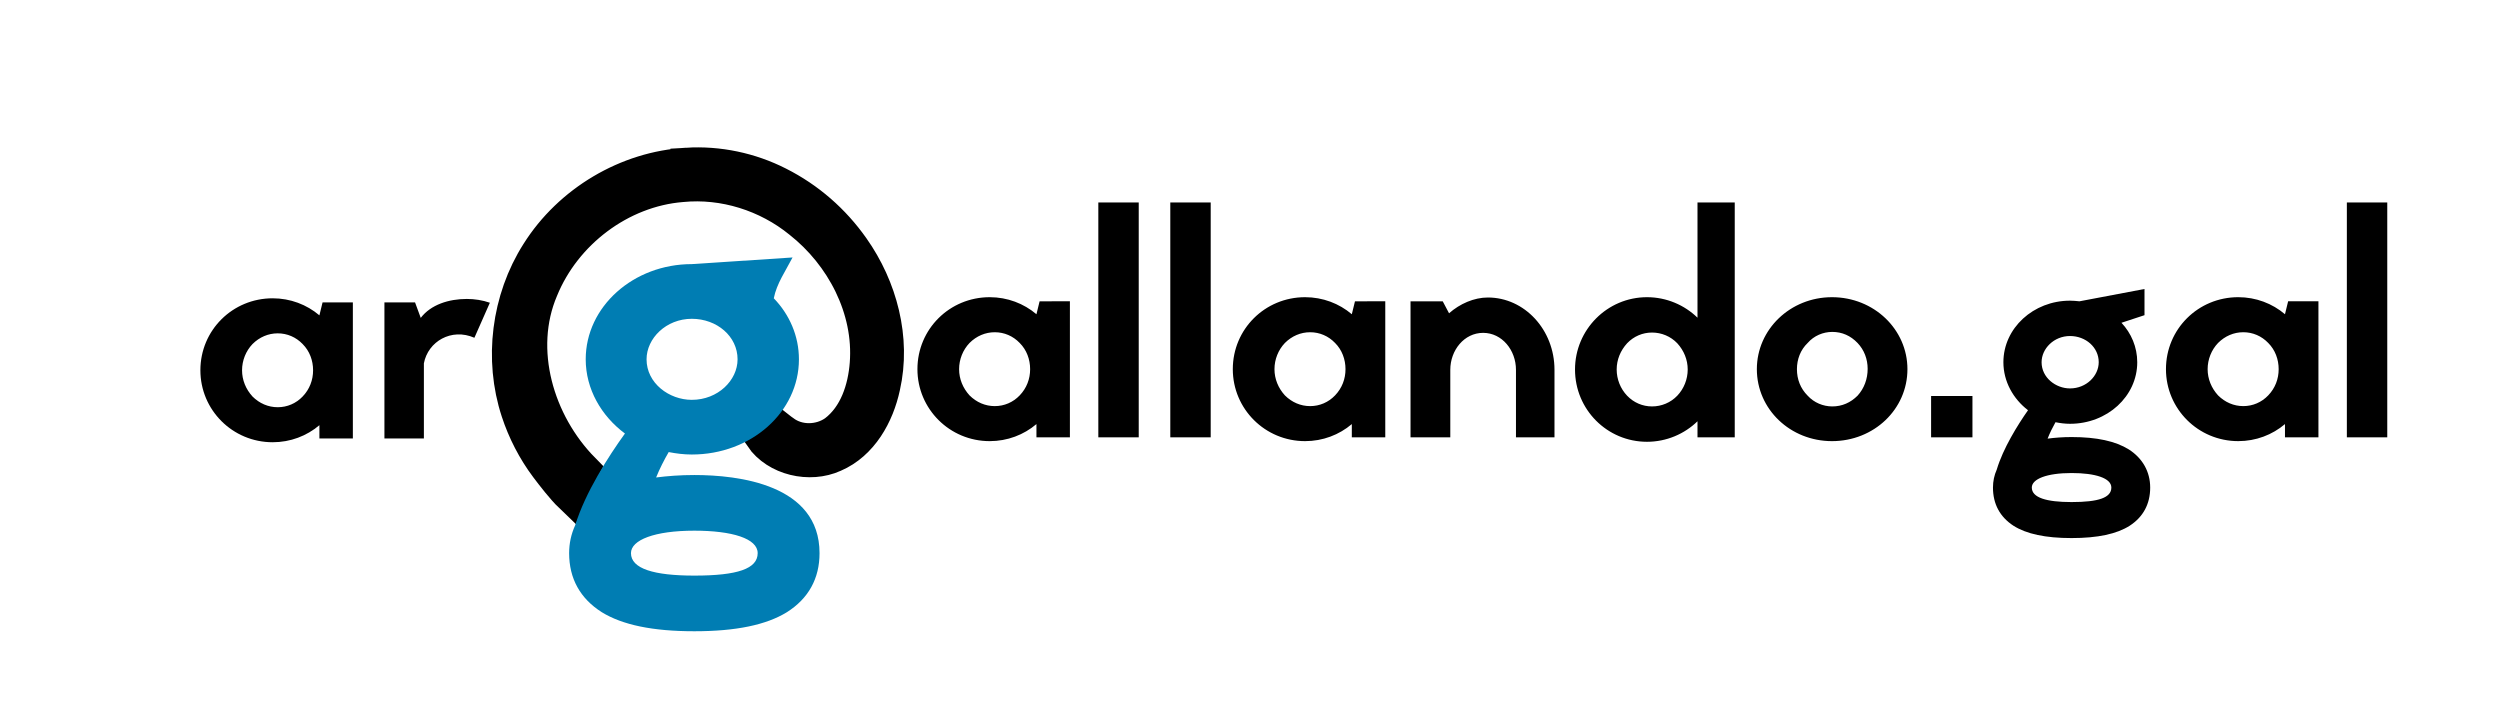
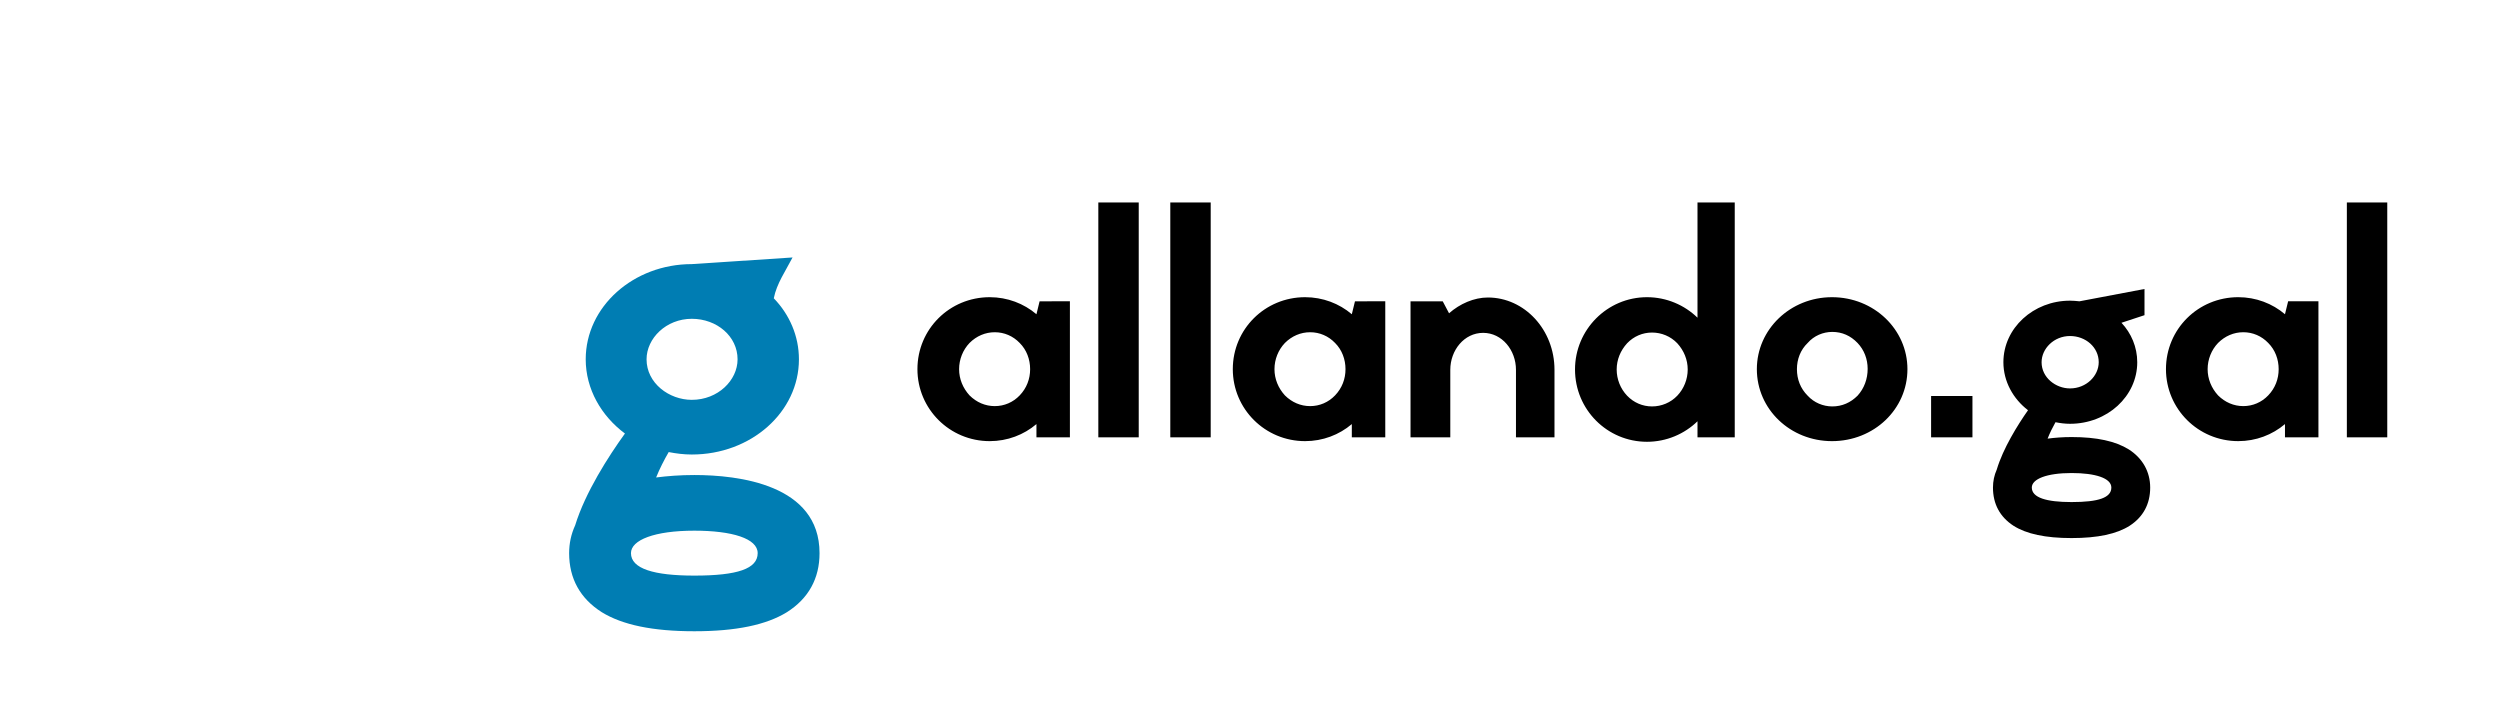
<svg xmlns="http://www.w3.org/2000/svg" xmlns:ns1="http://www.inkscape.org/namespaces/inkscape" xmlns:ns2="http://sodipodi.sourceforge.net/DTD/sodipodi-0.dtd" width="210mm" height="60mm" viewBox="0 0 210 60" id="svg1" ns1:version="1.3.2 (091e20e, 2023-11-25, custom)" ns2:docname="anagrama_argallando.web.svg">
  <defs id="defs1" />
  <g ns1:label="Capa 1" ns1:groupmode="layer" id="layer1">
    <g id="g7" transform="matrix(1.044,0,0,1.044,-0.076,-221.208)">
      <path style="font-size:25.4px;font-family:'Jaapokki enchance';-inkscape-font-specification:'Jaapokki enchance';stroke-width:1.004;stroke-linecap:round;stroke-miterlimit:24.5;paint-order:fill markers stroke" d="m 83.719,236.128 -0.254,1.041 c -1.016,-0.864 -2.337,-1.372 -3.759,-1.372 -3.226,0 -5.817,2.565 -5.817,5.791 0,3.2 2.591,5.791 5.817,5.791 1.422,0 2.743,-0.508 3.759,-1.372 v 1.067 h 2.692 v -10.947 z m -1.6,7.569 c -0.533,0.559 -1.245,0.864 -2.007,0.864 -0.762,0 -1.473,-0.305 -2.032,-0.864 -0.533,-0.584 -0.838,-1.321 -0.838,-2.108 0,-0.787 0.305,-1.549 0.838,-2.108 0.559,-0.559 1.27,-0.864 2.032,-0.864 0.762,0 1.473,0.305 2.007,0.864 0.559,0.559 0.838,1.321 0.838,2.108 0,0.787 -0.279,1.524 -0.838,2.108 z m 6.325,3.378 v -18.898 h 3.251 v 18.898 z m 5.791,0 v -18.898 h 3.251 v 18.898 z m 14.859,-10.947 -0.254,1.041 c -1.016,-0.864 -2.337,-1.372 -3.759,-1.372 -3.226,0 -5.817,2.565 -5.817,5.791 0,3.2 2.591,5.791 5.817,5.791 1.422,0 2.743,-0.508 3.759,-1.372 v 1.067 h 2.692 v -10.947 z m -1.6,7.569 c -0.533,0.559 -1.245,0.864 -2.007,0.864 -0.762,0 -1.473,-0.305 -2.032,-0.864 -0.533,-0.584 -0.838,-1.321 -0.838,-2.108 0,-0.787 0.305,-1.549 0.838,-2.108 0.559,-0.559 1.27,-0.864 2.032,-0.864 0.762,0 1.473,0.305 2.007,0.864 0.559,0.559 0.838,1.321 0.838,2.108 0,0.787 -0.279,1.524 -0.838,2.108 z m 8.661,-7.569 h -2.591 v 10.947 h 3.2 v -5.436 c 0,-1.575 1.118,-2.972 2.642,-2.972 1.524,0 2.642,1.397 2.642,2.972 v 5.436 h 3.099 v -5.436 c 0,-3.226 -2.413,-5.817 -5.359,-5.817 -1.118,0 -2.261,0.508 -3.124,1.27 z m 20.498,10.947 h 2.997 v -18.898 h -2.997 v 9.271 c -1.041,-1.016 -2.489,-1.651 -4.064,-1.651 -3.2,0 -5.791,2.616 -5.791,5.817 0,3.226 2.591,5.817 5.791,5.817 1.575,0 3.023,-0.635 4.064,-1.651 z m -6.502,-5.461 c 0,-0.787 0.305,-1.524 0.838,-2.108 0.533,-0.559 1.245,-0.864 2.007,-0.864 0.762,0 1.499,0.305 2.032,0.864 0.533,0.584 0.838,1.321 0.838,2.108 0,0.787 -0.305,1.549 -0.838,2.108 -0.533,0.559 -1.27,0.864 -2.032,0.864 -0.762,0 -1.473,-0.305 -2.007,-0.864 -0.533,-0.559 -0.838,-1.321 -0.838,-2.108 z m 17.323,-5.817 c -3.353,0 -6.045,2.591 -6.045,5.791 0,3.226 2.692,5.791 6.045,5.791 3.378,0 6.071,-2.565 6.071,-5.791 0,-3.2 -2.692,-5.791 -6.071,-5.791 z m 2.057,7.925 c -0.559,0.559 -1.245,0.864 -2.032,0.864 -0.737,0 -1.473,-0.305 -1.981,-0.864 -0.584,-0.584 -0.864,-1.321 -0.864,-2.134 0,-0.787 0.279,-1.549 0.864,-2.108 0.508,-0.584 1.245,-0.889 1.981,-0.889 0.787,0 1.473,0.305 2.032,0.889 0.533,0.559 0.813,1.295 0.813,2.083 0,0.813 -0.279,1.575 -0.813,2.159 z m 5.918,3.353 v -3.327 h 3.327 v 3.327 z m 17.17,-9.83 v -2.108 l -5.232,0.991 c -0.254,-0.025 -0.508,-0.051 -0.762,-0.051 -2.946,0 -5.359,2.21 -5.359,4.953 0,1.549 0.787,2.946 1.981,3.861 -0.838,1.194 -2.007,3.073 -2.515,4.775 -0.203,0.457 -0.305,0.94 -0.305,1.448 0,1.321 0.559,2.362 1.651,3.073 1.041,0.66 2.565,0.991 4.674,0.991 2.108,0 3.632,-0.33 4.674,-0.991 1.092,-0.711 1.651,-1.753 1.651,-3.073 0,-1.27 -0.61,-2.362 -1.727,-3.073 -1.067,-0.66 -2.565,-0.991 -4.597,-0.991 -0.711,0 -1.346,0.051 -1.93,0.127 0.178,-0.457 0.406,-0.914 0.635,-1.321 0.381,0.076 0.762,0.127 1.168,0.127 2.997,0 5.41,-2.21 5.41,-4.953 0,-1.219 -0.483,-2.337 -1.27,-3.175 z m -5.994,1.676 c 1.27,0 2.311,0.914 2.311,2.108 0,1.092 -0.991,2.108 -2.311,2.108 -1.143,0 -2.286,-0.864 -2.286,-2.108 0,-1.092 0.991,-2.108 2.286,-2.108 z m 0.127,13.36 c -2.032,0 -3.2,-0.356 -3.2,-1.168 0,-0.686 1.194,-1.168 3.2,-1.168 1.905,0 3.2,0.406 3.2,1.168 0,0.813 -1.016,1.168 -3.2,1.168 z m 17.424,-16.154 -0.254,1.041 c -1.016,-0.864 -2.337,-1.372 -3.759,-1.372 -3.226,0 -5.817,2.565 -5.817,5.791 0,3.2 2.591,5.791 5.817,5.791 1.422,0 2.743,-0.508 3.759,-1.372 v 1.067 h 2.692 v -10.947 z m -1.6,7.569 c -0.533,0.559 -1.245,0.864 -2.007,0.864 -0.762,0 -1.473,-0.305 -2.032,-0.864 -0.533,-0.584 -0.838,-1.321 -0.838,-2.108 0,-0.787 0.305,-1.549 0.838,-2.108 0.559,-0.559 1.27,-0.864 2.032,-0.864 0.762,0 1.473,0.305 2.007,0.864 0.559,0.559 0.838,1.321 0.838,2.108 0,0.787 -0.279,1.524 -0.838,2.108 z m 6.325,3.378 v -18.898 h 3.251 v 18.898 z" id="text1-6" aria-label="allando.gal" />
-       <path style="font-size:25.4px;font-family:'Jaapokki enchance';-inkscape-font-specification:'Jaapokki enchance';stroke-width:1.004;stroke-linecap:round;stroke-miterlimit:24.5;paint-order:fill markers stroke" d="m 26.026,236.217 -0.254,1.041 c -1.016,-0.864 -2.337,-1.372 -3.759,-1.372 -3.226,0 -5.817,2.565 -5.817,5.791 0,3.2 2.591,5.791 5.817,5.791 1.422,0 2.743,-0.508 3.759,-1.372 v 1.067 h 2.692 v -10.947 z m -1.6,7.569 c -0.533,0.559 -1.245,0.864 -2.007,0.864 -0.762,0 -1.473,-0.305 -2.032,-0.864 -0.533,-0.584 -0.838,-1.321 -0.838,-2.108 0,-0.787 0.305,-1.549 0.838,-2.108 0.559,-0.559 1.27,-0.864 2.032,-0.864 0.762,0 1.473,0.305 2.007,0.864 0.559,0.559 0.838,1.321 0.838,2.108 0,0.787 -0.279,1.524 -0.838,2.108 z m 9.042,-7.569 h -2.464 v 10.947 h 3.175 v -6.045 c 0.33,-1.753 2.21,-2.87 4.064,-2.057 l 1.245,-2.819 c -0.584,-0.203 -1.219,-0.305 -1.854,-0.305 -1.448,0 -2.896,0.457 -3.708,1.524 z" id="text1-4" aria-label="ar" />
      <g id="g6">
        <g id="g2" transform="matrix(0.663,0,0,0.663,-49.772,73.177)" style="stroke-width:1.508" />
      </g>
    </g>
-     <path id="path2-7" class="path" style="fill:none;stroke:#000000;stroke-width:2.769;stroke-linecap:round;stroke-linejoin:miter;stroke-miterlimit:24.5;stroke-opacity:1;paint-order:fill markers stroke" d="m 57.702,13.791 c -5.045,0.283 -9.862,3.152 -12.556,7.436 -2.493,3.915 -3.121,8.964 -1.68,13.34 0.544,1.664 1.377,3.281 2.429,4.681 0.519,0.694 1.394,1.816 2.019,2.415 0.251,-0.561 0.787,-1.708 1.079,-2.248 -3.849,-3.911 -5.64,-10.042 -3.48,-15.1 1.939,-4.75 6.606,-8.307 11.746,-8.724 3.54,-0.349 7.166,0.8 9.919,3.04 3.566,2.805 5.938,7.322 5.584,11.917 -0.159,2.112 -0.886,4.37 -2.63,5.697 -1.258,0.897 -3.082,0.937 -4.322,-0.016 -0.252,-0.167 -0.477,-0.372 -0.716,-0.557 -0.355,0.377 -0.795,0.696 -1.171,1.026 1.294,1.883 4.095,2.513 6.143,1.581 2.327,-1 3.662,-3.417 4.171,-5.797 0.915,-4.035 -0.241,-8.345 -2.589,-11.668 -1.617,-2.299 -3.733,-4.147 -6.252,-5.419 -2.367,-1.202 -5.043,-1.767 -7.694,-1.604 z" ns2:nodetypes="cccccccccccccccccccc" />
    <path class="path" d="m 66.573,21.627 -8.461,0.558 c -4.9,0 -8.912,3.568 -8.912,7.997 0,2.502 1.309,4.757 3.295,6.234 -1.394,1.928 -3.337,4.962 -4.181,7.71 -0.338,0.738 -0.507,1.517 -0.507,2.338 0,2.133 0.929,3.814 2.745,4.962 1.732,1.066 4.266,1.599 7.772,1.599 3.506,0 6.04,-0.533 7.772,-1.599 1.816,-1.148 2.745,-2.83 2.745,-4.962 0,-5.786 -6.845,-6.562 -10.517,-6.562 -1.183,0 -2.239,0.082 -3.21,0.205 0.296,-0.738 0.676,-1.476 1.056,-2.133 0.634,0.123 1.267,0.205 1.943,0.205 4.984,0 8.997,-3.568 8.997,-7.997 0,-1.969 -0.803,-3.773 -2.112,-5.126 0.239,-1.232 1.007,-2.32 1.576,-3.429 z m -8.461,5.152 c 2.112,0 3.844,1.476 3.844,3.404 0,1.763 -1.647,3.404 -3.844,3.404 -1.901,0 -3.801,-1.394 -3.801,-3.404 0,-1.763 1.647,-3.404 3.801,-3.404 z m 0.211,21.572 c -3.379,0 -5.322,-0.574 -5.322,-1.887 0,-1.107 1.985,-1.887 5.322,-1.887 3.168,0 5.322,0.656 5.322,1.887 0,1.312 -1.689,1.887 -5.322,1.887 z" id="path3-1" style="fill:#007db3;stroke-width:0.843;stroke-linecap:round;stroke-miterlimit:24.5;paint-order:fill markers stroke" aria-label="g" ns2:nodetypes="ccsccscscssccssccssssssssss" ns2:insensitive="true" />
  </g>
</svg>